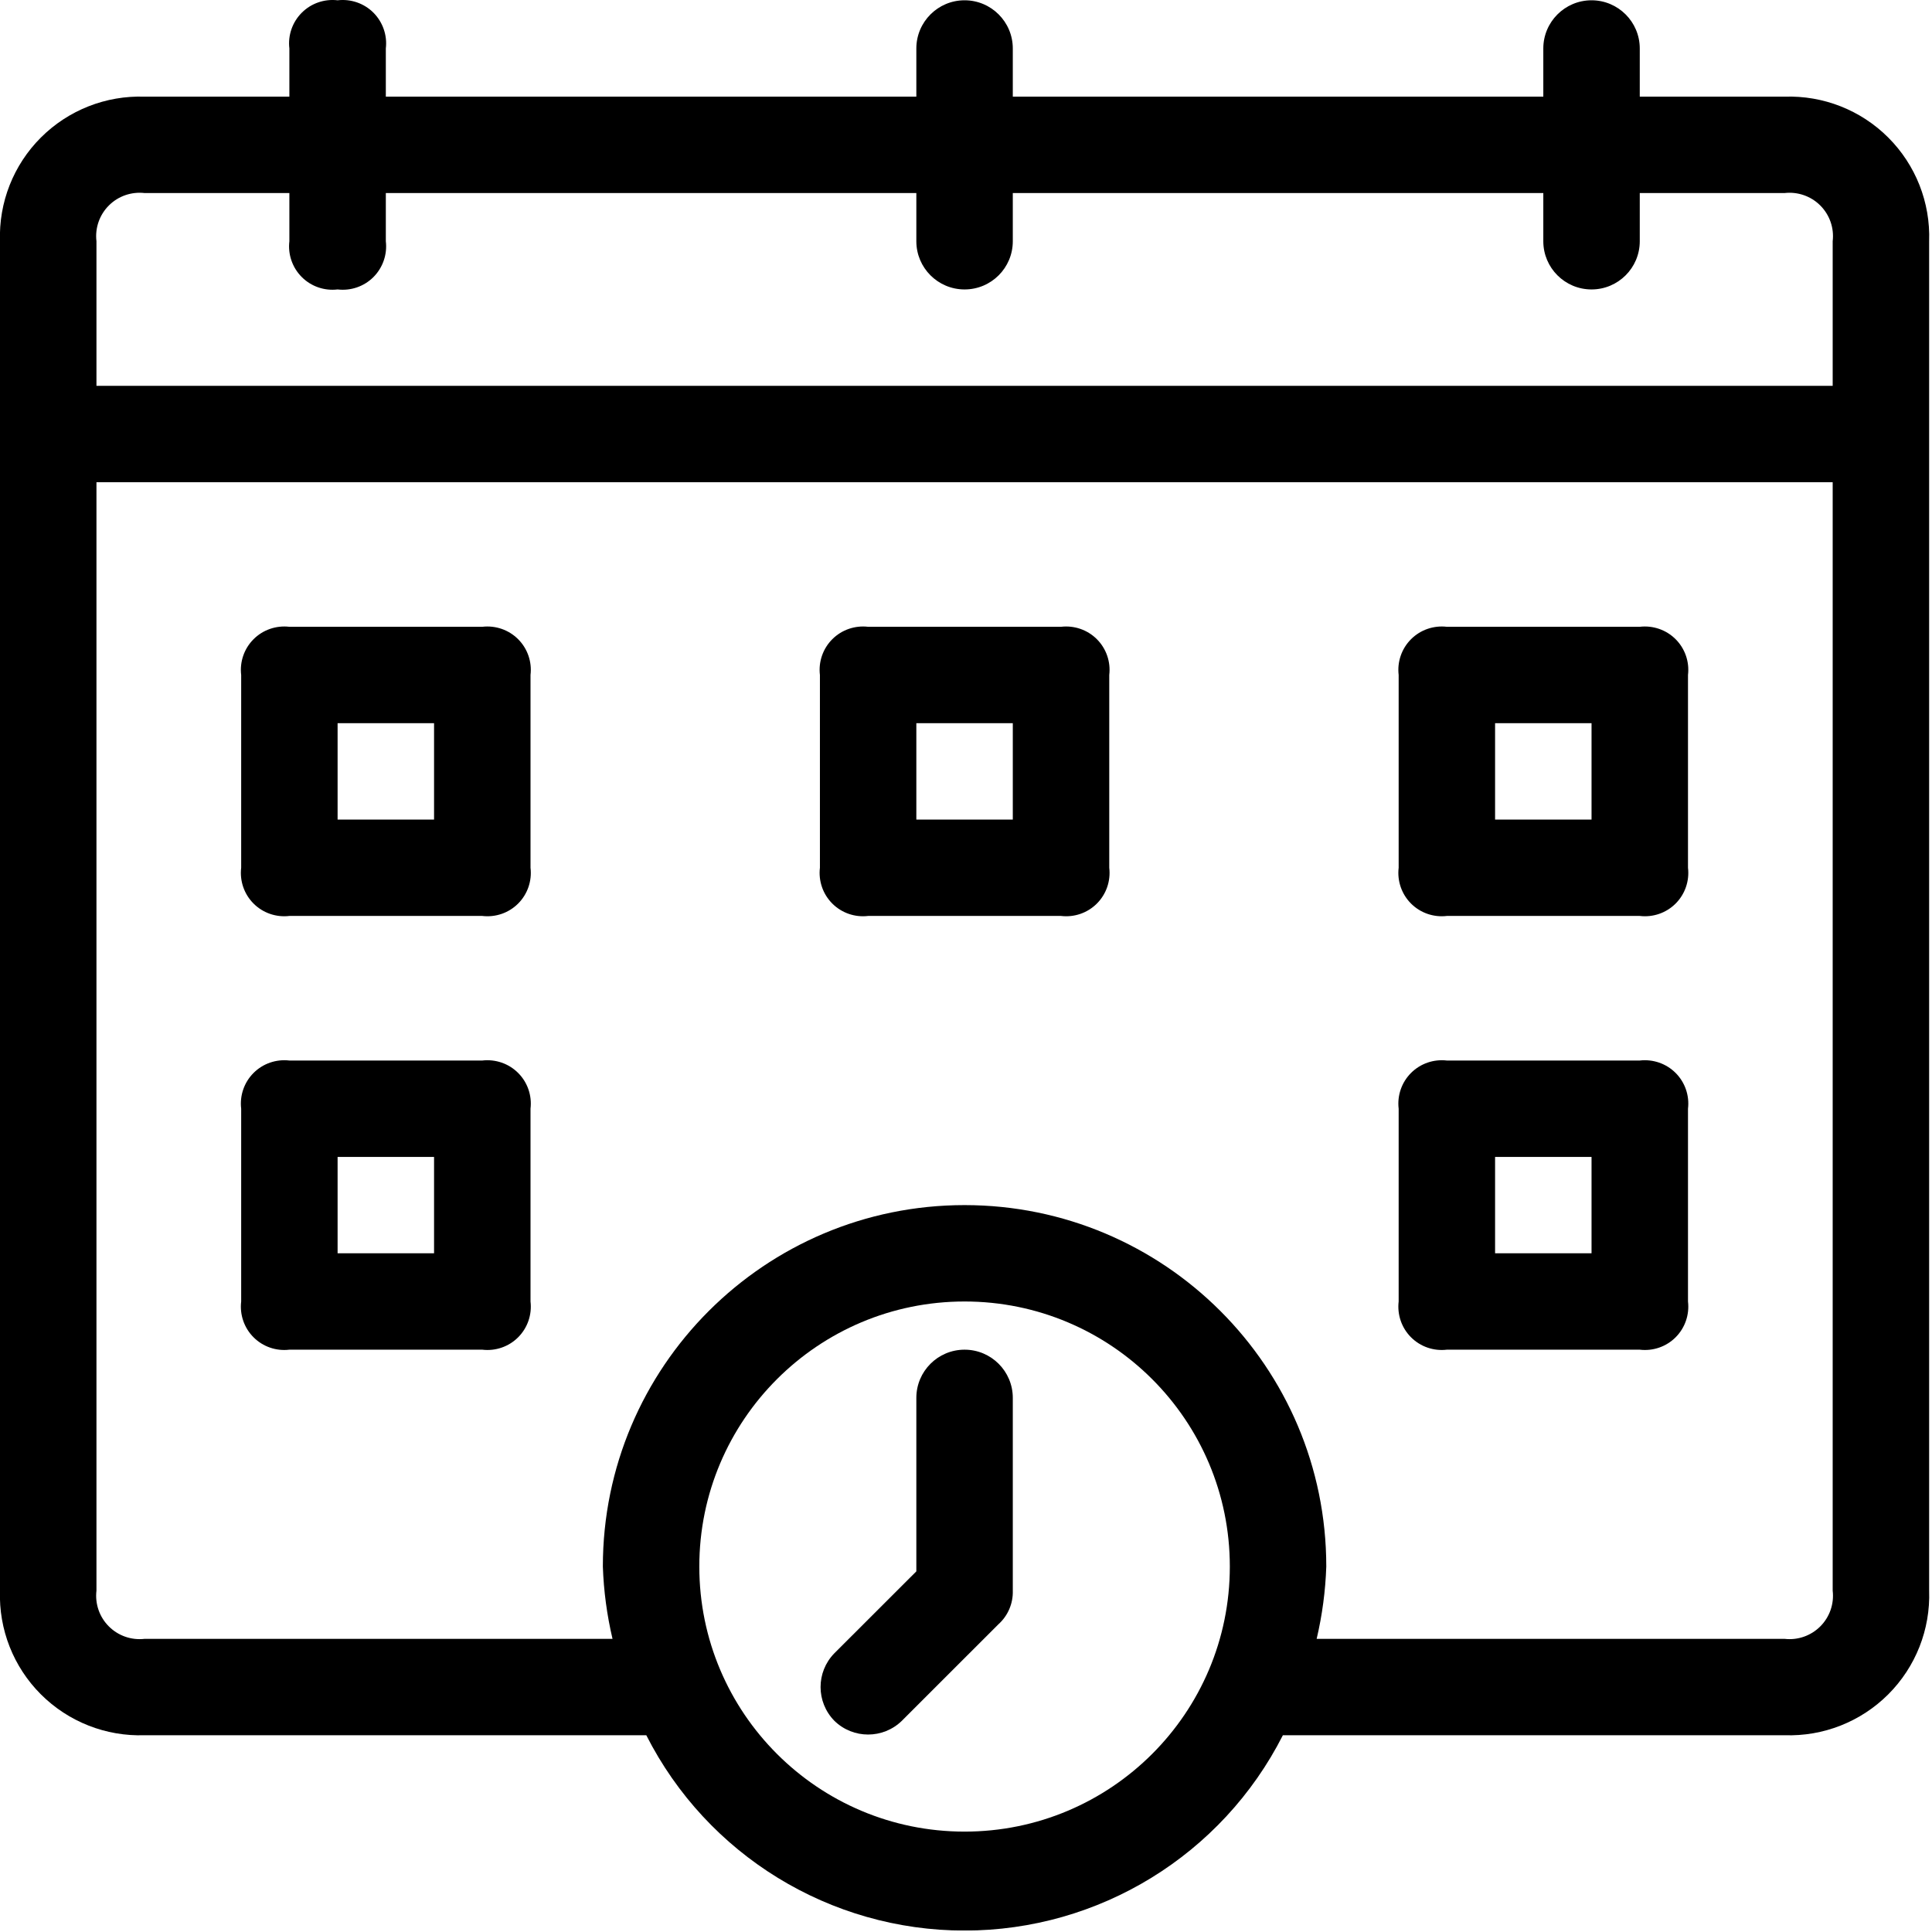
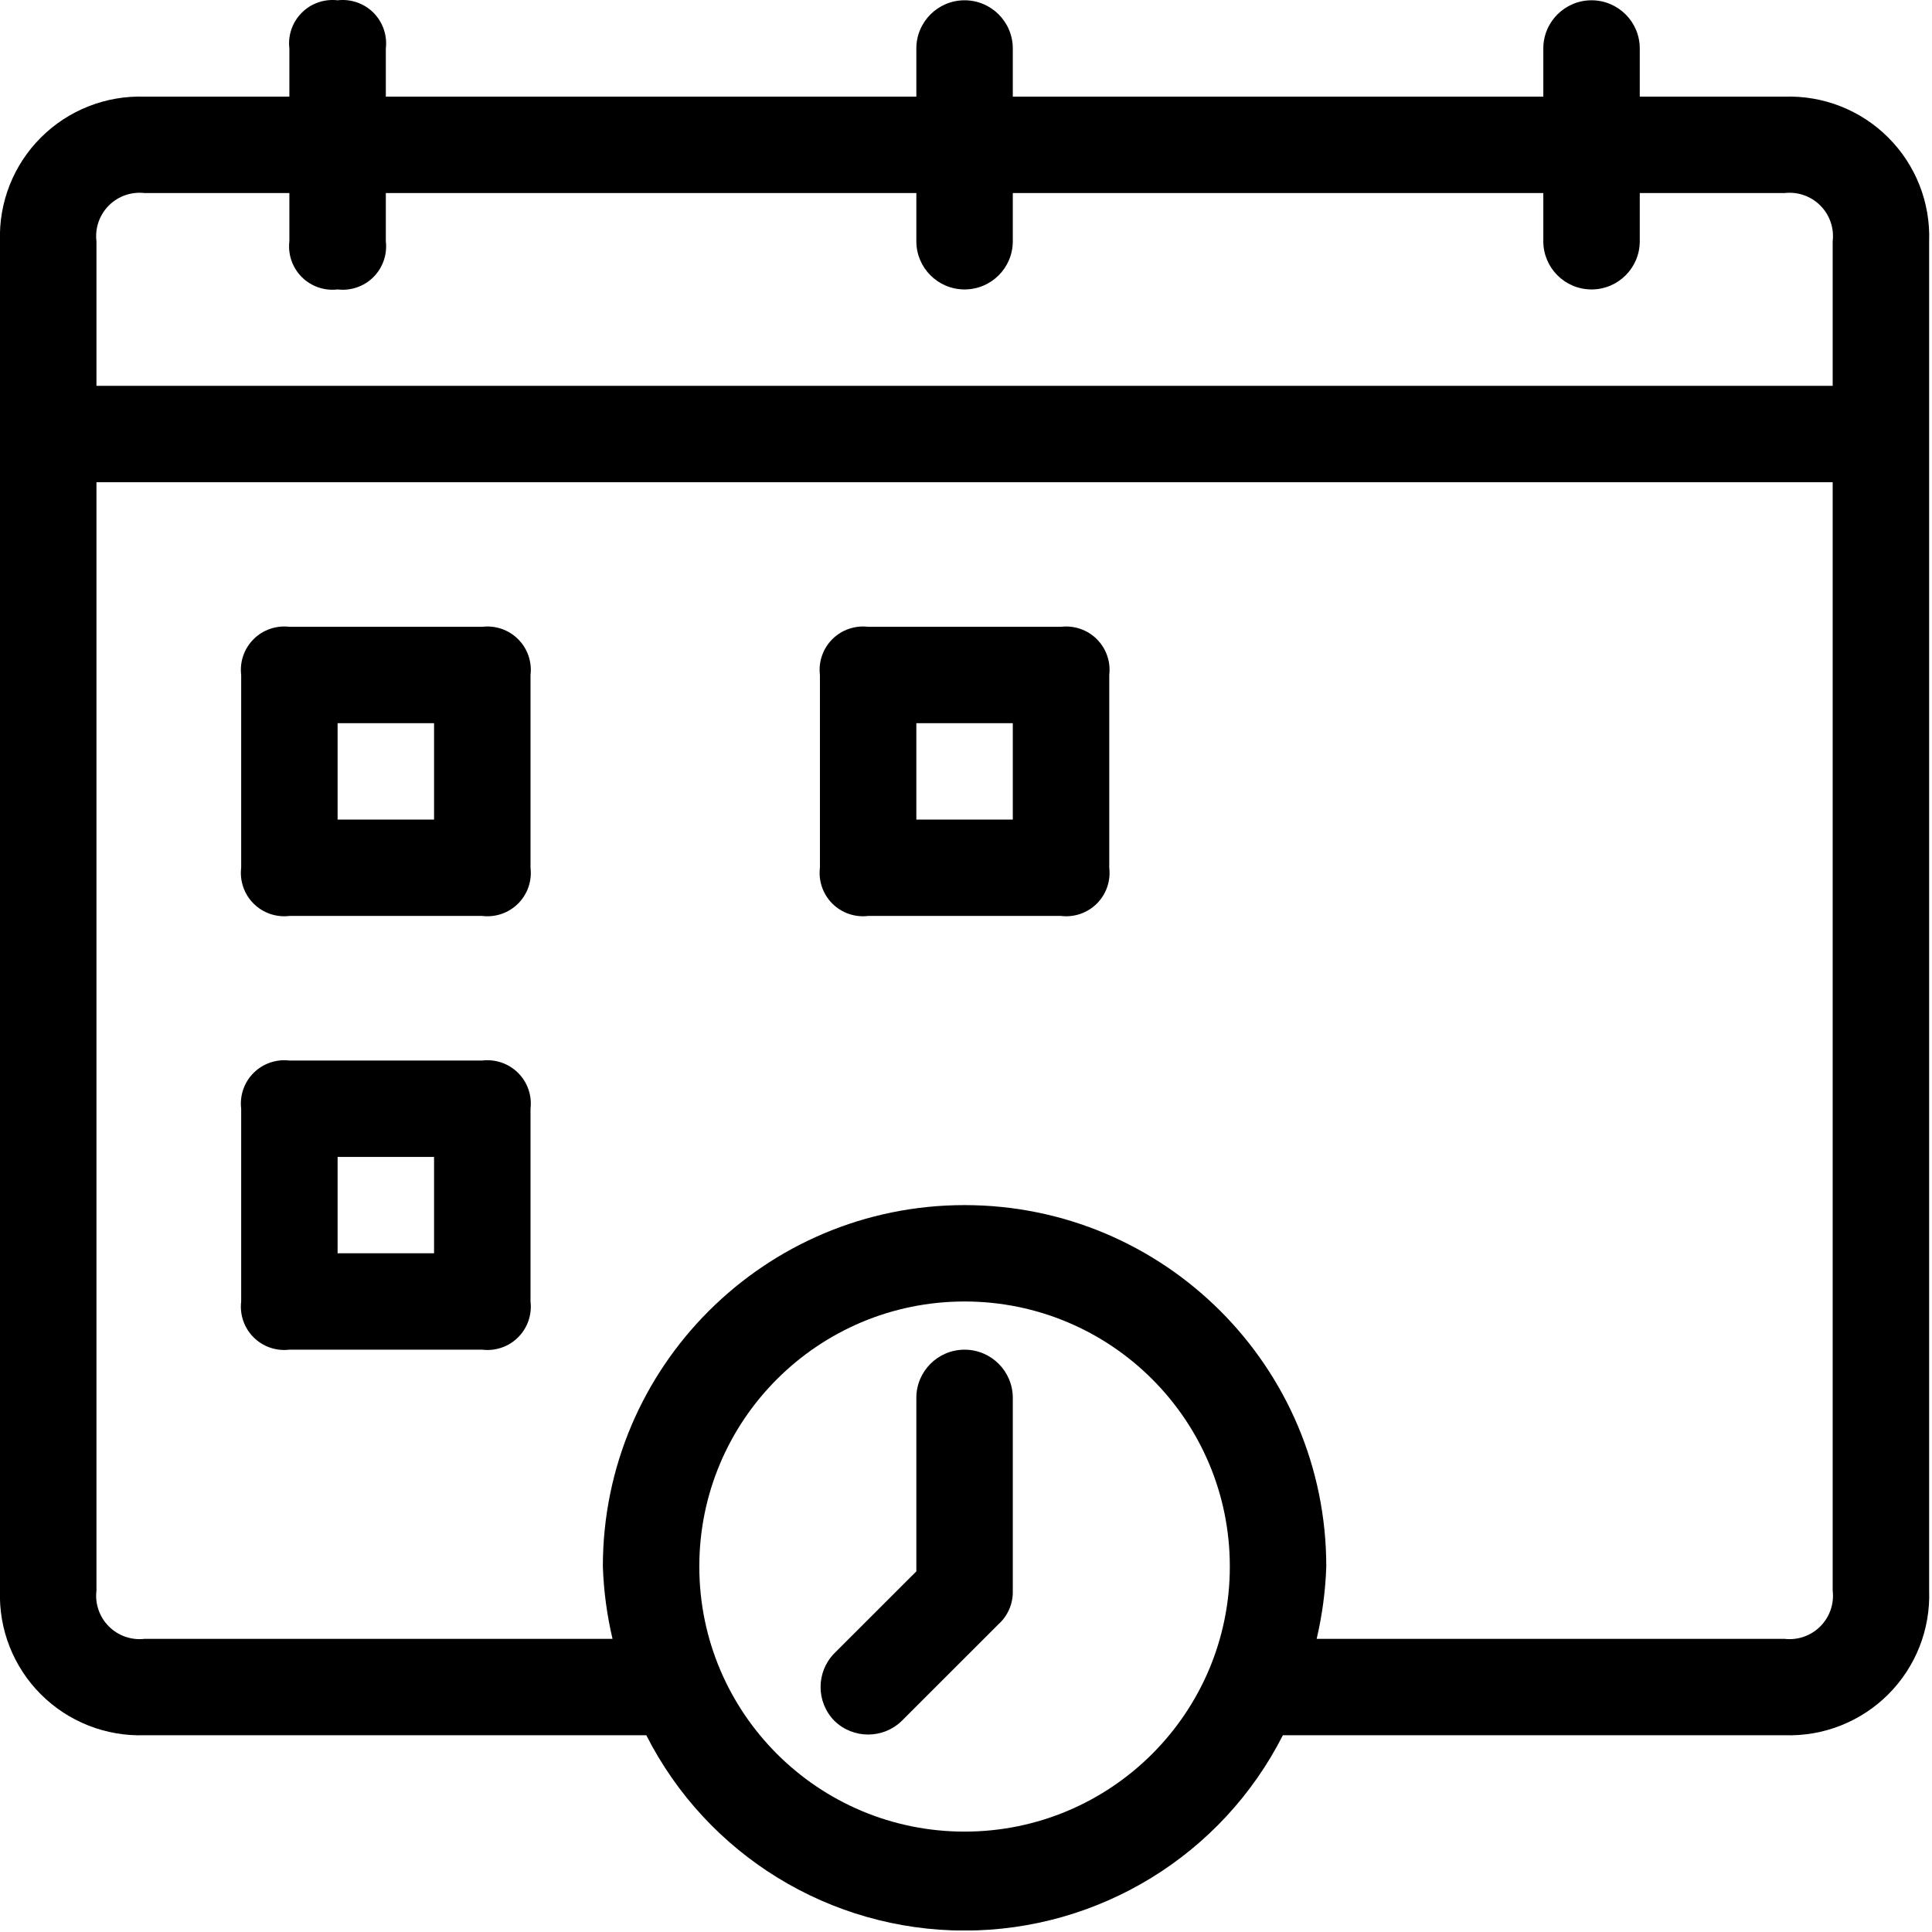
<svg xmlns="http://www.w3.org/2000/svg" xmlns:xlink="http://www.w3.org/1999/xlink" width="54px" height="54px" viewBox="0 0 54 54" version="1.1">
  <defs>
    <filter id="filter_1">
      <feColorMatrix in="SourceGraphic" type="matrix" values="0 0 0 0 1 0 0 0 0 1 0 0 0 0 1 0 0 0 1 0" />
    </filter>
    <path d="M0 0L54 0L54 53.96L0 53.96L0 0Z" id="path_1" />
    <clipPath id="mask_1">
      <use xlink:href="#path_1" />
    </clipPath>
  </defs>
  <g id="Payment">
-     <path d="M0 0L54 0L54 53.96L0 53.96L0 0Z" id="Mask" fill="none" fill-rule="evenodd" stroke="none" />
    <g clip-path="url(#mask_1)">
      <g id="Payment" transform="translate(-0.002 8.1793486E-13)">
        <g id="Group">
          <g id="noun_Time-calendar_3564715" filter="url(#filter_1)">
            <g id="Group">
              <path d="M49.878 2.702L45.834 2.702L45.834 1.355C45.834 0.612 45.23 0.008 44.486 0.008C43.742 0.008 43.138 0.612 43.138 1.355L43.138 2.702L28.31 2.702L28.31 1.355C28.31 0.612 27.707 0.008 26.962 0.008C26.218 0.008 25.614 0.612 25.614 1.355L25.614 2.702L10.786 2.702L10.786 1.355C10.83 0.987 10.702 0.618 10.44 0.355C10.177 0.092 9.808 -0.035 9.438 0.008C9.069 -0.035 8.7 0.092 8.437 0.355C8.174 0.618 8.046 0.987 8.09 1.355L8.09 2.702L4.046 2.702C2.963 2.664 1.912 3.078 1.145 3.844C0.378 4.61 -0.036 5.66 0.002 6.743L0.002 44.459C-0.036 45.542 0.378 46.592 1.145 47.358C1.912 48.124 2.963 48.538 4.046 48.5L18.066 48.5C19.765 51.849 23.204 53.96 26.962 53.96C30.72 53.96 34.159 51.849 35.859 48.5L49.878 48.5C50.962 48.538 52.013 48.124 52.779 47.358C53.546 46.592 53.96 45.542 53.922 44.459L53.922 6.743C53.96 5.66 53.546 4.61 52.779 3.844C52.013 3.078 50.962 2.664 49.878 2.702ZM4.046 5.396L8.09 5.396L8.09 6.743C8.046 7.112 8.174 7.481 8.437 7.744C8.7 8.007 9.069 8.134 9.438 8.09C9.808 8.134 10.177 8.007 10.44 7.744C10.702 7.481 10.83 7.112 10.786 6.743L10.786 5.396L25.614 5.396L25.614 6.743C25.614 7.487 26.218 8.09 26.962 8.09C27.707 8.09 28.31 7.487 28.31 6.743L28.31 5.396L43.138 5.396L43.138 6.743C43.138 7.487 43.742 8.09 44.486 8.09C45.23 8.09 45.834 7.487 45.834 6.743L45.834 5.396L49.878 5.396C50.247 5.353 50.616 5.48 50.879 5.743C51.142 6.006 51.27 6.374 51.226 6.743L51.226 10.784L2.698 10.784L2.698 6.743C2.654 6.374 2.782 6.006 3.045 5.743C3.308 5.48 3.677 5.353 4.046 5.396ZM26.962 51.194C22.868 51.194 19.548 47.877 19.548 43.785C19.548 39.694 22.868 36.377 26.962 36.377C31.057 36.377 34.376 39.694 34.376 43.785C34.376 47.877 31.057 51.194 26.962 51.194ZM49.878 45.806L36.803 45.806C36.959 45.143 37.049 44.466 37.072 43.785C37.072 38.206 32.546 33.683 26.962 33.683C21.379 33.683 16.852 38.206 16.852 43.785C16.875 44.466 16.966 45.143 17.122 45.806L4.046 45.806C3.677 45.85 3.308 45.722 3.045 45.459C2.782 45.197 2.654 44.828 2.698 44.459L2.698 13.478L51.226 13.478L51.226 44.459C51.27 44.828 51.142 45.197 50.879 45.459C50.616 45.722 50.247 45.85 49.878 45.806Z" id="Shape" fill="#000000" stroke="none" />
              <path d="M6.748 0.008L1.356 0.008C0.987 -0.035 0.618 0.092 0.355 0.355C0.092 0.618 -0.035 0.987 0.009 1.355L0.009 6.743C-0.035 7.112 0.092 7.481 0.355 7.744C0.618 8.007 0.987 8.134 1.356 8.09L6.748 8.09C7.118 8.134 7.487 8.007 7.75 7.744C8.013 7.481 8.14 7.112 8.096 6.743L8.096 1.355C8.14 0.987 8.013 0.618 7.75 0.355C7.487 0.092 7.118 -0.035 6.748 0.008L6.748 0.008ZM5.4 5.396L2.704 5.396L2.704 2.702L5.4 2.702L5.4 5.396Z" transform="translate(6.734 17.511)" id="Shape" fill="#000000" stroke="none" />
              <path d="M6.748 0.008L1.356 0.008C0.987 -0.035 0.618 0.092 0.355 0.355C0.092 0.618 -0.035 0.987 0.009 1.355L0.009 6.743C-0.035 7.112 0.092 7.481 0.355 7.744C0.618 8.007 0.987 8.134 1.356 8.09L6.748 8.09C7.118 8.134 7.487 8.007 7.75 7.744C8.013 7.481 8.14 7.112 8.096 6.743L8.096 1.355C8.14 0.987 8.013 0.618 7.75 0.355C7.487 0.092 7.118 -0.035 6.748 0.008ZM5.4 5.396L2.704 5.396L2.704 2.702L5.4 2.702L5.4 5.396Z" transform="translate(22.91 17.511)" id="Shape" fill="#000000" stroke="none" />
-               <path d="M6.748 0.008L1.356 0.008C0.987 -0.035 0.618 0.092 0.355 0.355C0.092 0.618 -0.035 0.987 0.009 1.355L0.009 6.743C-0.035 7.112 0.092 7.481 0.355 7.744C0.618 8.007 0.987 8.134 1.356 8.09L6.748 8.09C7.118 8.134 7.487 8.007 7.75 7.744C8.013 7.481 8.14 7.112 8.096 6.743L8.096 1.355C8.14 0.987 8.013 0.618 7.75 0.355C7.487 0.092 7.118 -0.035 6.748 0.008ZM5.4 5.396L2.704 5.396L2.704 2.702L5.4 2.702L5.4 5.396Z" transform="translate(39.086 17.511)" id="Shape" fill="#000000" stroke="none" />
              <path d="M6.748 0.008L1.356 0.008C0.987 -0.035 0.618 0.092 0.355 0.355C0.092 0.618 -0.035 0.987 0.009 1.355L0.009 6.743C-0.035 7.112 0.092 7.481 0.355 7.744C0.618 8.007 0.987 8.134 1.356 8.09L6.748 8.09C7.118 8.134 7.487 8.007 7.75 7.744C8.013 7.481 8.14 7.112 8.096 6.743L8.096 1.355C8.14 0.987 8.013 0.618 7.75 0.355C7.487 0.092 7.118 -0.035 6.748 0.008L6.748 0.008ZM5.4 5.396L2.704 5.396L2.704 2.702L5.4 2.702L5.4 5.396Z" transform="translate(6.734 29.634)" id="Shape" fill="#000000" stroke="none" />
-               <path d="M6.748 0.008L1.356 0.008C0.987 -0.035 0.618 0.092 0.355 0.355C0.092 0.618 -0.035 0.987 0.009 1.355L0.009 6.743C-0.035 7.112 0.092 7.481 0.355 7.744C0.618 8.007 0.987 8.134 1.356 8.09L6.748 8.09C7.118 8.134 7.487 8.007 7.75 7.744C8.013 7.481 8.14 7.112 8.096 6.743L8.096 1.355C8.14 0.987 8.013 0.618 7.75 0.355C7.487 0.092 7.118 -0.035 6.748 0.008ZM5.4 5.396L2.704 5.396L2.704 2.702L5.4 2.702L5.4 5.396Z" transform="translate(39.086 29.634)" id="Shape" fill="#000000" stroke="none" />
              <path d="M5.373 1.347L5.373 6.735C5.384 7.094 5.236 7.439 4.968 7.678L2.273 10.372C1.748 10.885 0.909 10.885 0.385 10.372C-0.128 9.848 -0.128 9.01 0.385 8.486L2.677 6.196L2.677 1.347C2.677 0.603 3.28 0 4.025 0C4.769 0 5.373 0.603 5.373 1.347Z" transform="translate(22.937 37.724)" id="Path" fill="#000000" stroke="none" />
            </g>
          </g>
        </g>
      </g>
    </g>
  </g>
</svg>